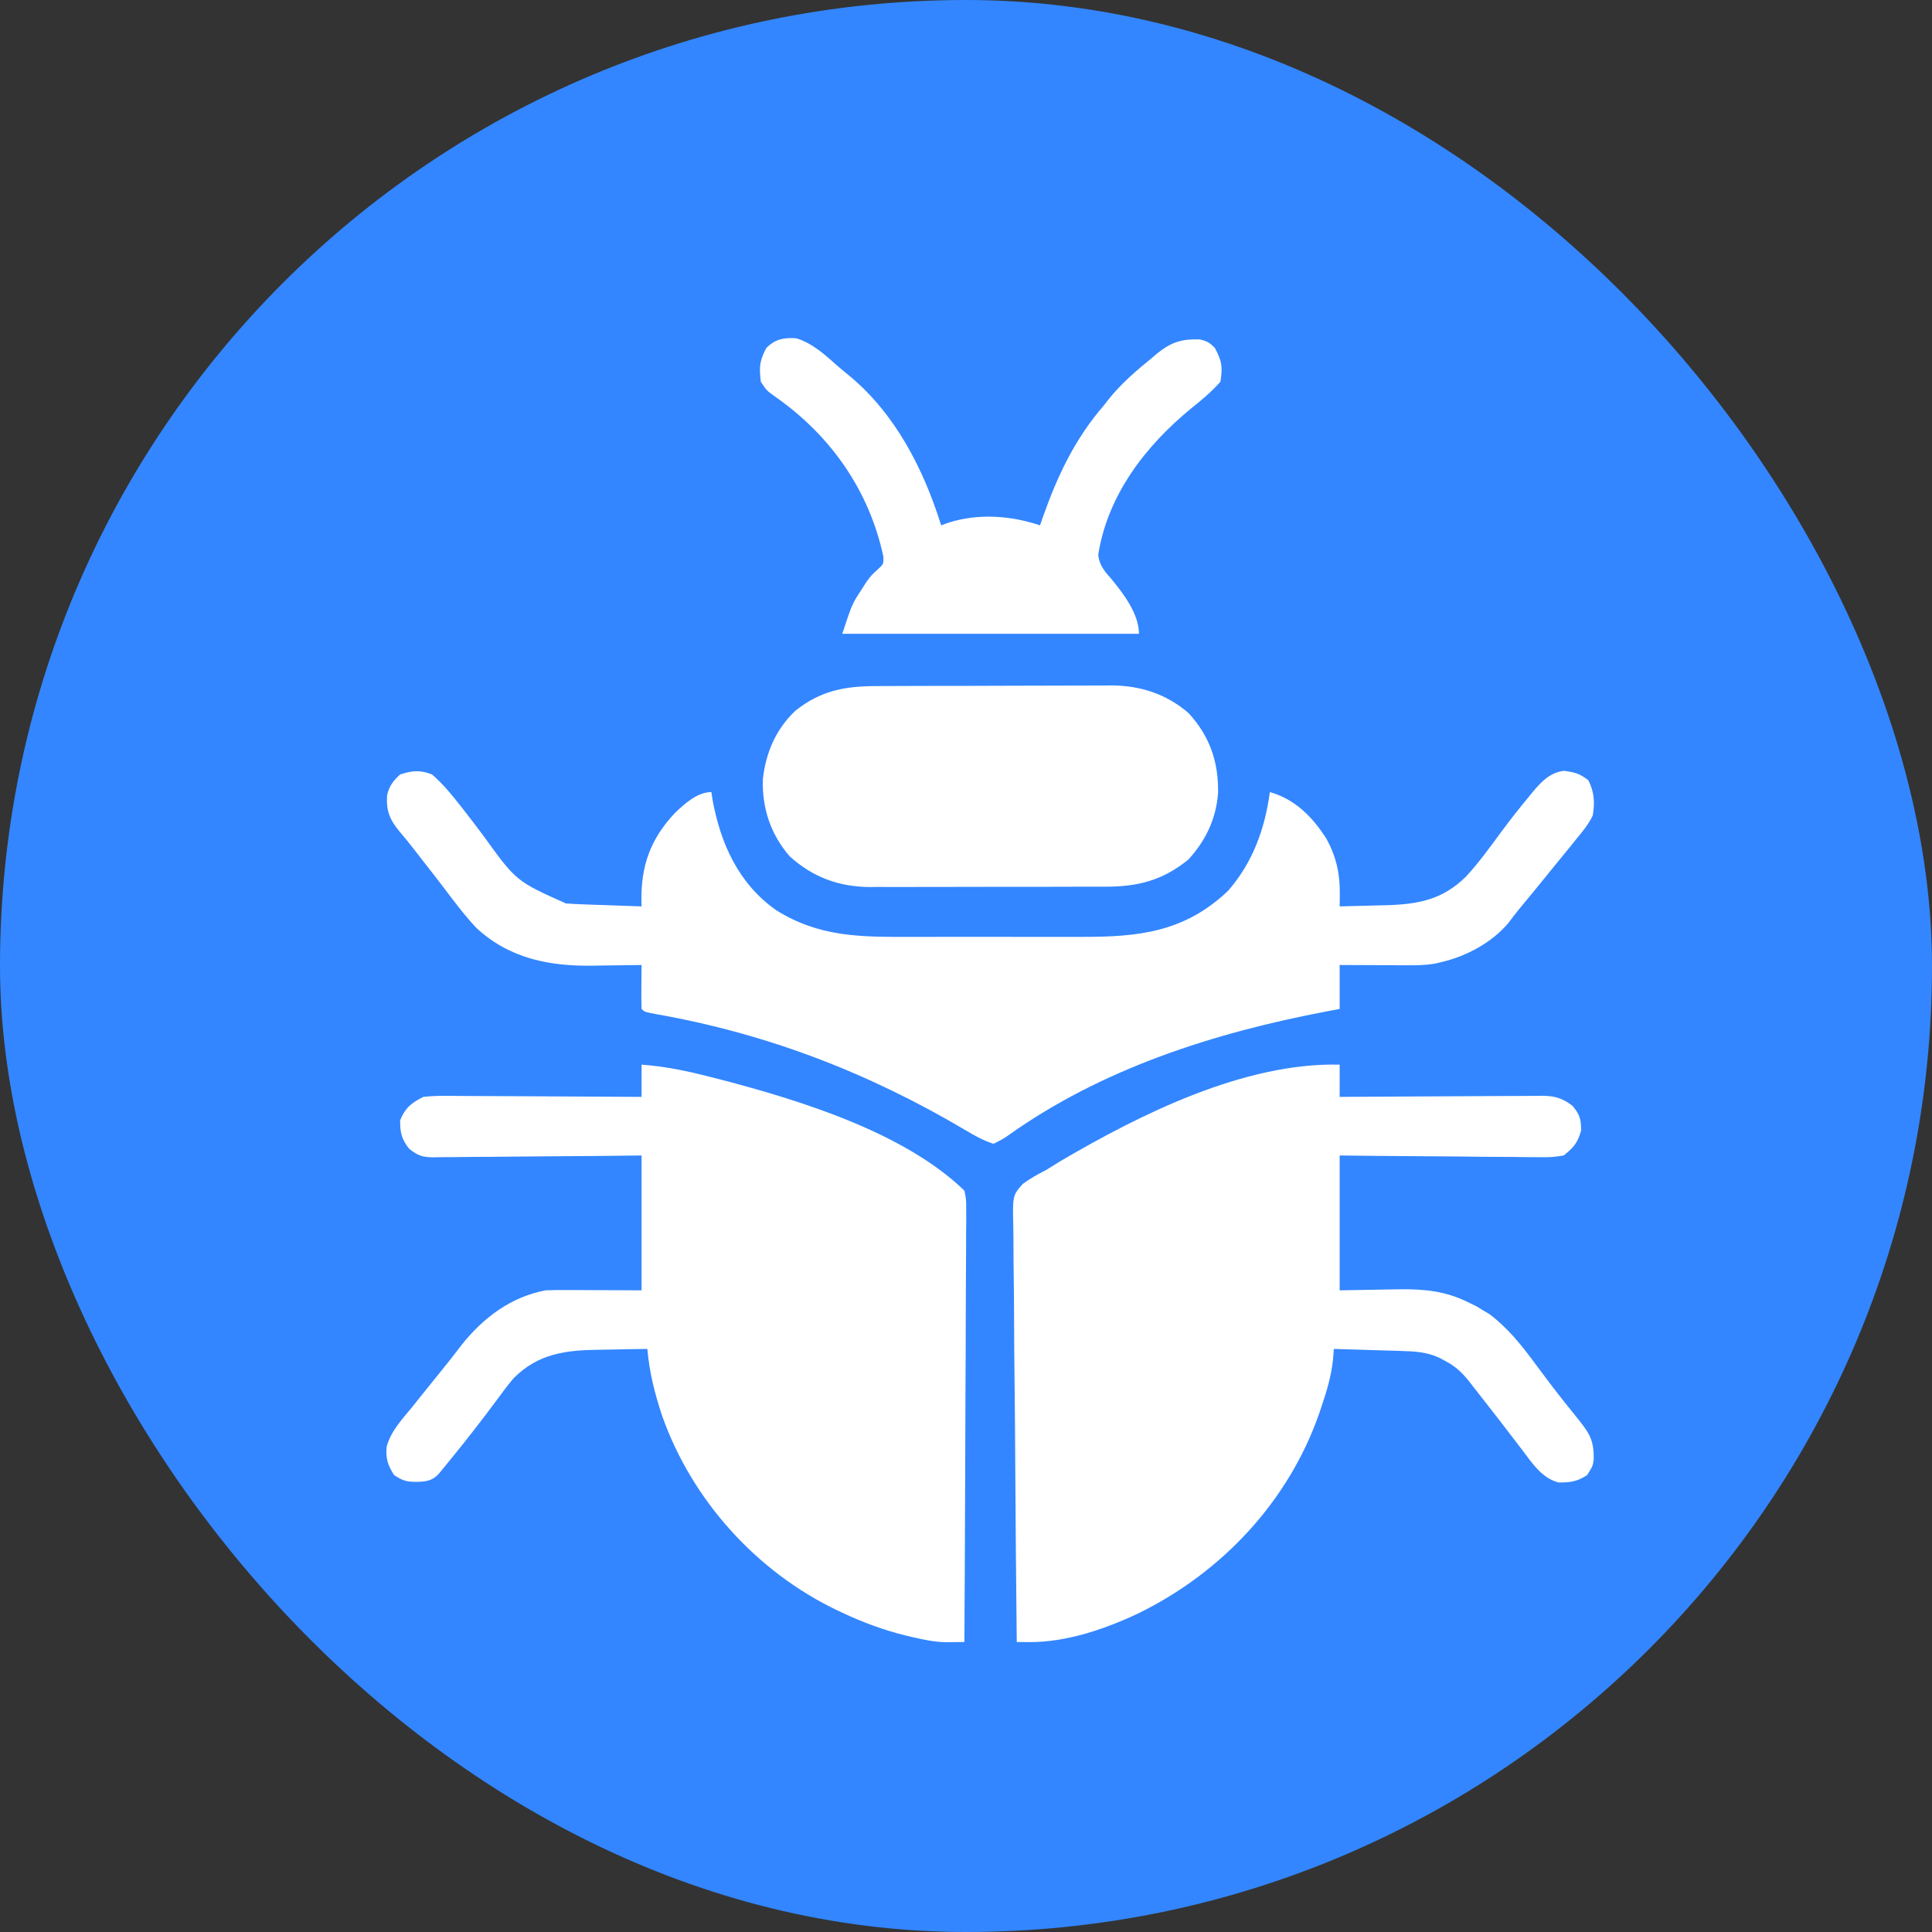
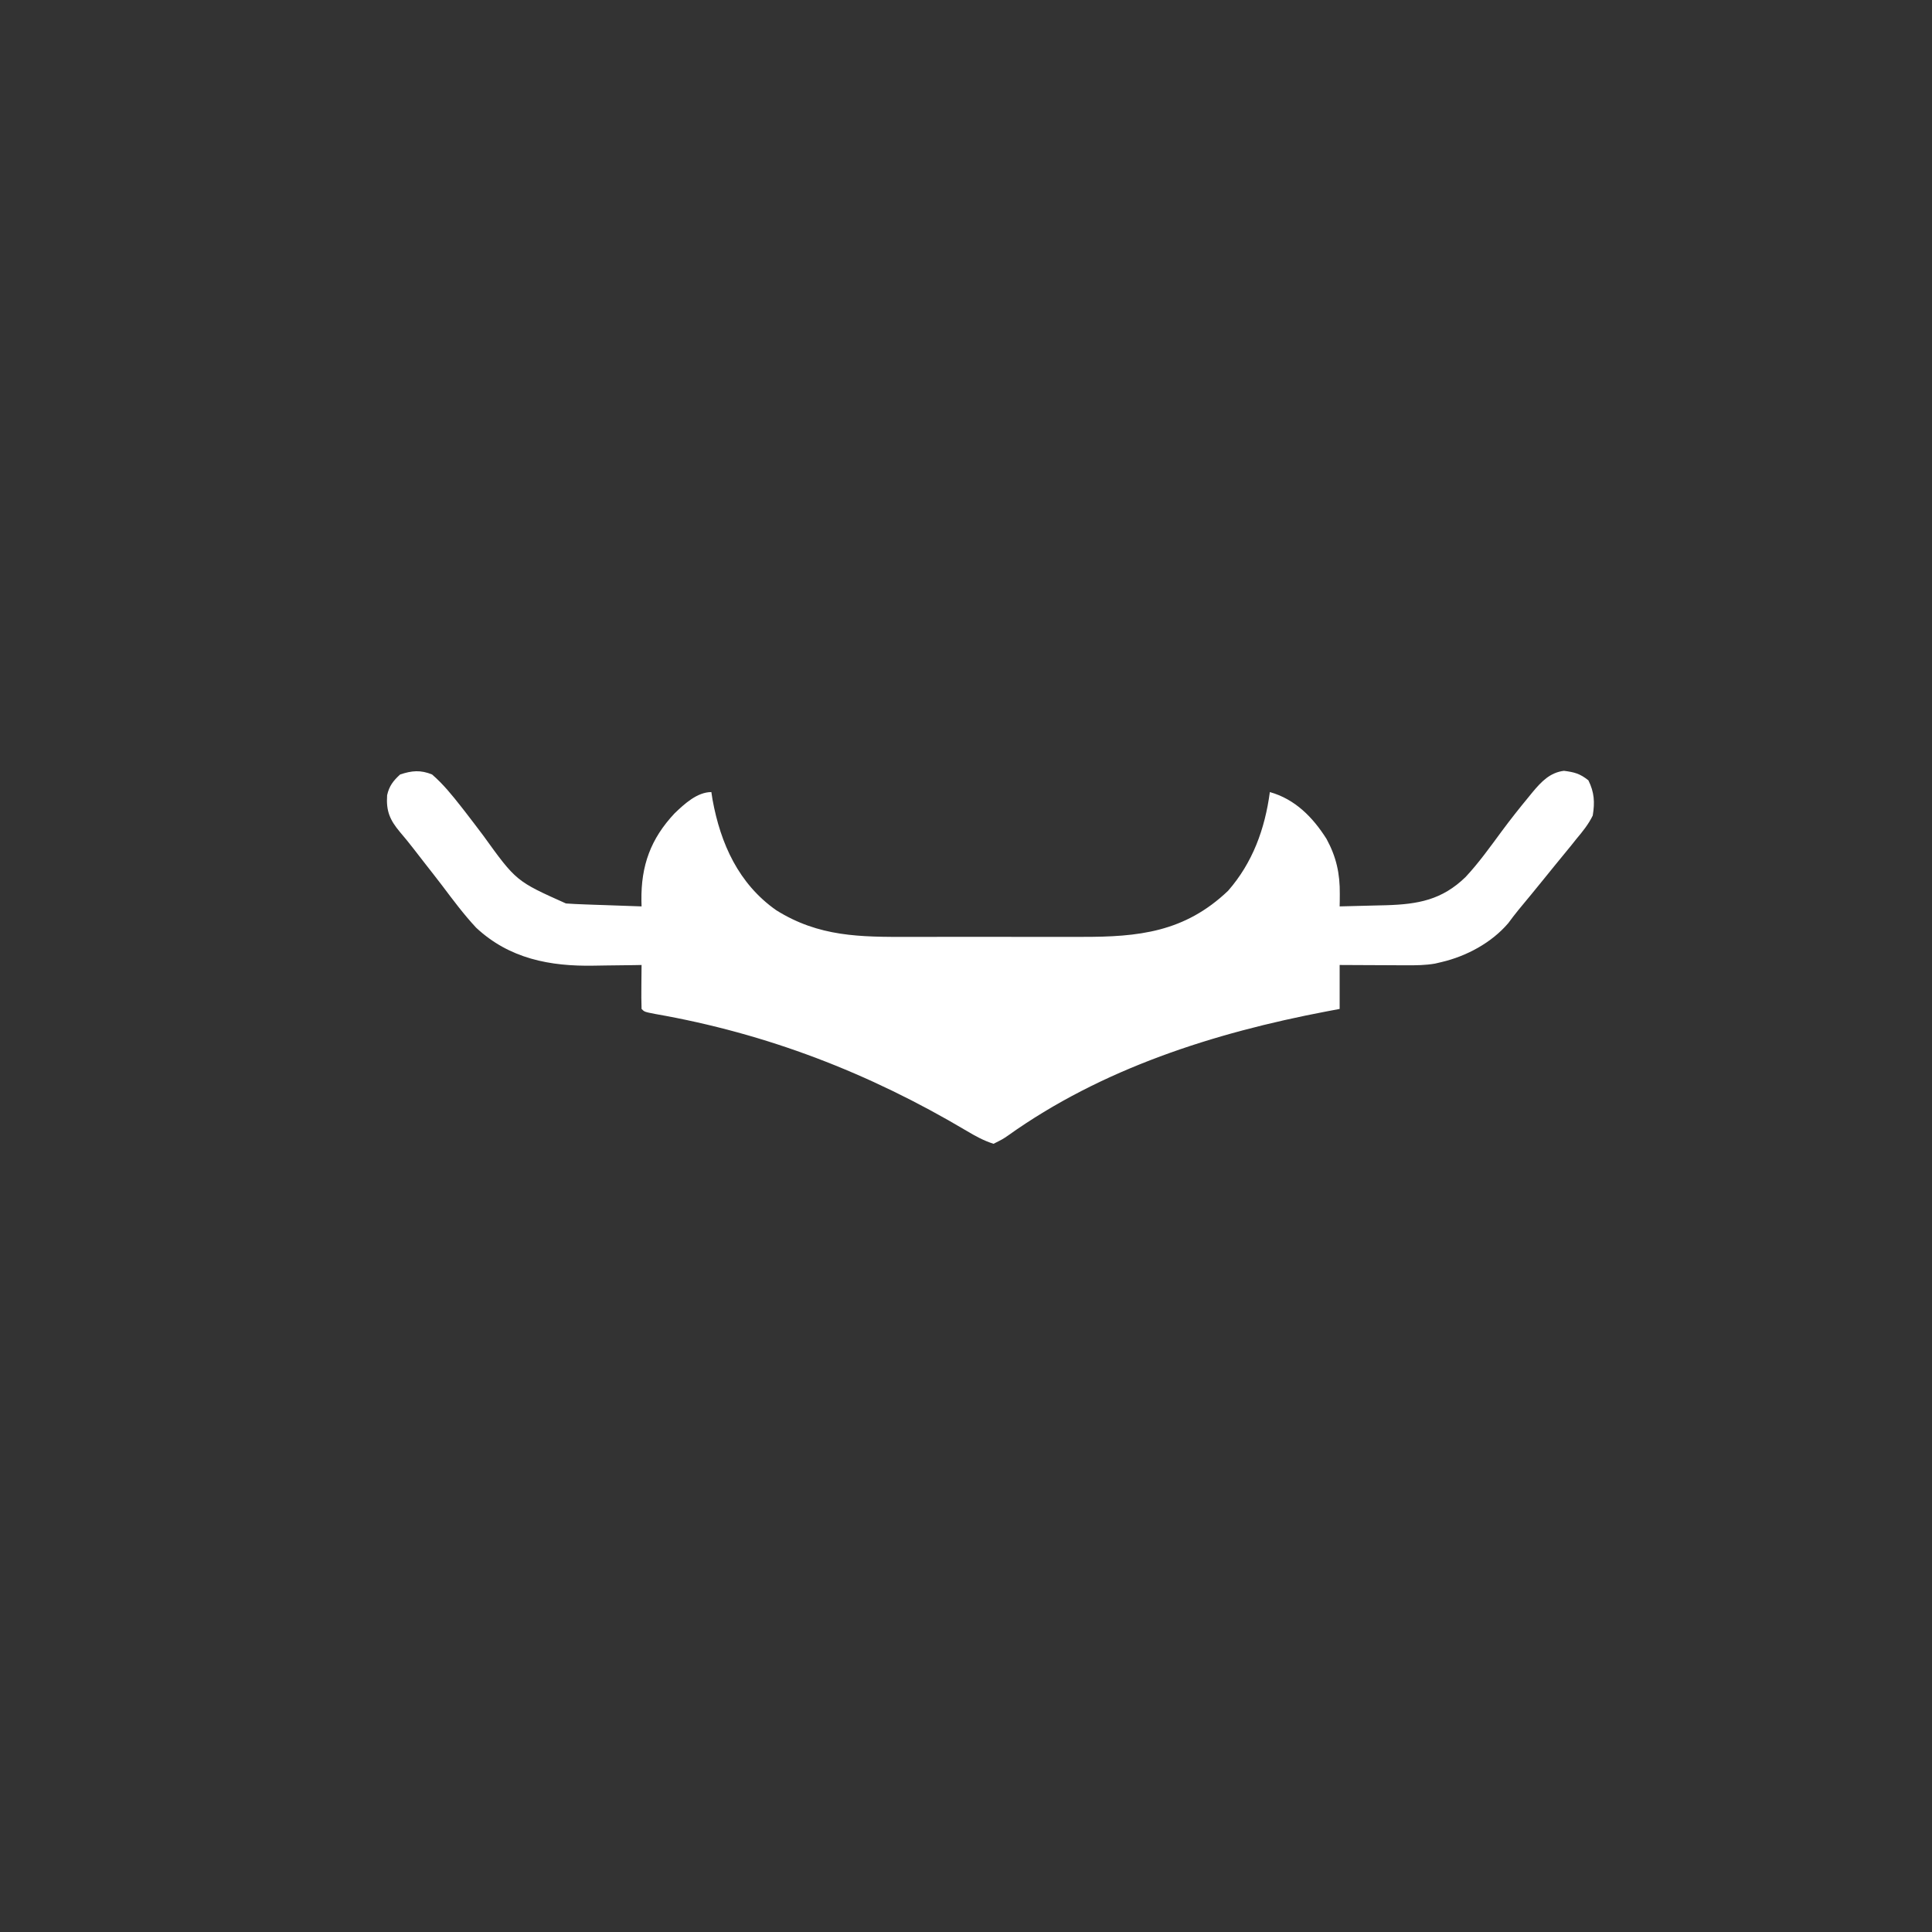
<svg xmlns="http://www.w3.org/2000/svg" width="40" height="40" viewBox="0 0 40 40" fill="none">
  <rect x="0" y="0" width="40" height="40" fill="#333333" stroke="none" />
-   <rect width="40" height="40" rx="20" fill="#3386FF" />
-   <path d="M27.736 22.042C27.736 22.262 27.736 22.483 27.736 22.71C27.792 22.709 27.848 22.709 27.906 22.709C28.433 22.705 28.96 22.702 29.488 22.7C29.759 22.699 30.03 22.698 30.301 22.696C30.562 22.694 30.824 22.693 31.085 22.692C31.185 22.692 31.285 22.692 31.385 22.691C31.525 22.689 31.665 22.689 31.804 22.689C31.846 22.688 31.887 22.688 31.929 22.687C32.188 22.689 32.347 22.735 32.554 22.892C32.707 23.076 32.735 23.166 32.735 23.408C32.661 23.666 32.582 23.756 32.374 23.923C32.207 23.952 32.079 23.962 31.914 23.958C31.846 23.958 31.846 23.958 31.777 23.958C31.628 23.958 31.479 23.955 31.33 23.953C31.226 23.952 31.123 23.952 31.019 23.952C30.747 23.951 30.475 23.948 30.203 23.944C29.877 23.941 29.55 23.939 29.223 23.937C28.728 23.934 28.232 23.929 27.736 23.923C27.736 24.844 27.736 25.766 27.736 26.715C28.361 26.705 28.361 26.705 28.985 26.693C29.495 26.689 29.921 26.729 30.386 26.957C30.446 26.986 30.506 27.016 30.568 27.046C30.612 27.073 30.657 27.1 30.702 27.128C30.747 27.155 30.793 27.181 30.839 27.209C31.217 27.493 31.503 27.852 31.783 28.232C31.85 28.322 31.918 28.413 31.986 28.503C32.02 28.548 32.054 28.594 32.089 28.641C32.286 28.9 32.489 29.153 32.693 29.406C32.926 29.696 33.002 29.848 32.996 30.218C32.976 30.355 32.976 30.355 32.859 30.541C32.646 30.677 32.517 30.693 32.27 30.693C31.927 30.607 31.727 30.3 31.523 30.029C31.465 29.953 31.407 29.878 31.349 29.802C31.319 29.763 31.29 29.724 31.259 29.685C31.113 29.492 30.964 29.302 30.815 29.111C30.789 29.077 30.762 29.043 30.735 29.008C30.659 28.911 30.583 28.814 30.507 28.717C30.469 28.668 30.469 28.668 30.43 28.617C30.28 28.427 30.145 28.294 29.931 28.182C29.886 28.158 29.841 28.134 29.795 28.109C29.532 27.99 29.291 27.978 29.004 27.97C28.964 27.968 28.924 27.967 28.883 27.966C28.757 27.962 28.631 27.958 28.504 27.955C28.418 27.952 28.332 27.949 28.246 27.947C28.036 27.94 27.826 27.934 27.616 27.928C27.61 28.006 27.604 28.083 27.597 28.163C27.561 28.486 27.475 28.781 27.371 29.089C27.343 29.172 27.343 29.172 27.315 29.257C26.677 31.091 25.29 32.561 23.566 33.404C22.878 33.729 22.076 34.002 21.311 33.998C21.262 33.997 21.214 33.997 21.163 33.997C21.108 33.996 21.108 33.996 21.051 33.996C21.037 32.785 21.027 31.574 21.02 30.363C21.017 29.801 21.013 29.238 21.006 28.676C21 28.186 20.996 27.696 20.995 27.205C20.994 26.946 20.992 26.686 20.988 26.427C20.984 26.183 20.982 25.938 20.983 25.694C20.983 25.604 20.982 25.515 20.98 25.425C20.963 24.75 20.963 24.75 21.18 24.508C21.334 24.397 21.485 24.311 21.654 24.227C21.75 24.168 21.847 24.108 21.943 24.047C23.606 23.07 25.758 21.995 27.736 22.042Z" fill="white" />
-   <path d="M13.283 22.042C13.767 22.078 14.22 22.172 14.69 22.293C14.765 22.312 14.839 22.331 14.916 22.35C16.56 22.78 18.722 23.444 19.967 24.651C20.004 24.827 20.004 24.827 20.004 25.035C20.004 25.114 20.004 25.193 20.005 25.275C20.004 25.362 20.003 25.45 20.002 25.537C20.002 25.629 20.002 25.721 20.002 25.813C20.002 26.063 20 26.313 19.998 26.563C19.996 26.824 19.996 27.085 19.995 27.347C19.995 27.841 19.992 28.336 19.989 28.831C19.986 29.394 19.984 29.957 19.983 30.52C19.979 31.679 19.974 32.837 19.967 33.996C19.882 33.997 19.797 33.998 19.712 33.999C19.665 33.999 19.618 33.999 19.569 34C19.342 33.994 19.127 33.949 18.906 33.898C18.859 33.887 18.812 33.876 18.764 33.865C18.302 33.752 17.869 33.592 17.438 33.389C17.401 33.372 17.363 33.354 17.325 33.336C15.669 32.541 14.332 31.068 13.713 29.325C13.557 28.857 13.445 28.42 13.403 27.928C13.157 27.931 12.91 27.935 12.664 27.941C12.581 27.942 12.497 27.944 12.414 27.945C11.718 27.952 11.146 28.021 10.633 28.535C10.505 28.687 10.388 28.845 10.271 29.005C9.984 29.391 9.691 29.77 9.387 30.143C9.351 30.188 9.314 30.232 9.277 30.278C9.244 30.319 9.21 30.36 9.175 30.403C9.145 30.439 9.116 30.475 9.085 30.513C8.947 30.663 8.822 30.673 8.626 30.681C8.412 30.678 8.348 30.661 8.16 30.541C8.027 30.33 7.987 30.208 8.003 29.961C8.088 29.636 8.316 29.395 8.525 29.142C8.588 29.063 8.651 28.984 8.714 28.905C8.849 28.736 8.984 28.569 9.12 28.402C9.273 28.215 9.42 28.025 9.567 27.833C10.013 27.277 10.58 26.851 11.295 26.715C11.448 26.709 11.6 26.707 11.753 26.709C11.792 26.709 11.831 26.709 11.871 26.709C12.015 26.709 12.159 26.71 12.304 26.711C12.788 26.713 12.788 26.713 13.283 26.715C13.283 25.794 13.283 24.872 13.283 23.923C12.786 23.929 12.786 23.929 12.279 23.934C12.069 23.936 11.859 23.937 11.649 23.938C11.316 23.94 10.982 23.942 10.649 23.946C10.38 23.95 10.112 23.951 9.843 23.952C9.741 23.953 9.638 23.954 9.536 23.955C9.392 23.958 9.249 23.958 9.105 23.958C9.042 23.959 9.042 23.959 8.977 23.961C8.747 23.959 8.651 23.928 8.47 23.783C8.312 23.579 8.284 23.452 8.284 23.195C8.388 22.938 8.52 22.83 8.766 22.71C8.92 22.693 9.06 22.687 9.214 22.689C9.259 22.689 9.303 22.689 9.348 22.689C9.493 22.689 9.638 22.691 9.783 22.692C9.884 22.692 9.985 22.693 10.086 22.693C10.35 22.693 10.615 22.695 10.88 22.697C11.151 22.699 11.421 22.7 11.692 22.701C12.222 22.703 12.752 22.706 13.283 22.71C13.283 22.489 13.283 22.269 13.283 22.042Z" fill="white" />
  <path d="M8.946 16.035C9.175 16.233 9.362 16.465 9.549 16.703C9.574 16.735 9.599 16.767 9.625 16.8C9.753 16.965 9.878 17.13 10.003 17.296C10.687 18.244 10.687 18.244 11.717 18.705C11.841 18.714 11.964 18.72 12.088 18.724C12.158 18.727 12.228 18.729 12.3 18.732C12.372 18.734 12.444 18.737 12.518 18.739C12.592 18.742 12.665 18.744 12.741 18.747C12.921 18.753 13.102 18.76 13.283 18.766C13.281 18.705 13.281 18.705 13.28 18.644C13.271 17.921 13.471 17.367 13.967 16.839C14.17 16.644 14.435 16.399 14.728 16.399C14.736 16.451 14.744 16.502 14.752 16.555C14.919 17.471 15.293 18.297 16.069 18.844C16.957 19.4 17.809 19.4 18.827 19.397C18.962 19.397 19.097 19.397 19.232 19.397C19.514 19.397 19.795 19.397 20.077 19.396C20.437 19.395 20.797 19.396 21.156 19.397C21.434 19.397 21.713 19.397 21.991 19.397C22.124 19.397 22.256 19.397 22.389 19.397C23.57 19.4 24.525 19.301 25.426 18.443C25.935 17.861 26.189 17.162 26.291 16.399C26.811 16.545 27.179 16.917 27.465 17.37C27.667 17.742 27.743 18.087 27.739 18.509C27.738 18.558 27.738 18.606 27.738 18.656C27.737 18.692 27.737 18.728 27.736 18.766C27.985 18.761 28.233 18.754 28.482 18.747C28.551 18.745 28.621 18.744 28.693 18.742C29.361 18.722 29.854 18.633 30.344 18.157C30.619 17.862 30.854 17.532 31.094 17.207C31.273 16.965 31.459 16.73 31.651 16.498C31.677 16.466 31.703 16.433 31.73 16.401C31.911 16.184 32.091 15.994 32.38 15.959C32.596 15.987 32.711 16.016 32.886 16.156C33.009 16.405 33.021 16.61 32.976 16.885C32.887 17.068 32.767 17.215 32.637 17.37C32.602 17.413 32.568 17.457 32.532 17.502C32.42 17.641 32.307 17.779 32.193 17.916C32.116 18.011 32.039 18.106 31.962 18.201C31.787 18.416 31.612 18.631 31.435 18.843C31.363 18.931 31.294 19.022 31.227 19.113C30.88 19.52 30.36 19.798 29.844 19.919C29.801 19.929 29.757 19.939 29.712 19.95C29.512 19.985 29.322 19.986 29.118 19.985C29.079 19.985 29.039 19.985 28.998 19.985C28.872 19.985 28.747 19.984 28.621 19.983C28.535 19.983 28.45 19.982 28.364 19.982C28.155 19.982 27.945 19.98 27.736 19.979C27.736 20.28 27.736 20.58 27.736 20.889C27.645 20.906 27.554 20.923 27.46 20.941C25.136 21.384 22.811 22.123 20.862 23.516C20.757 23.587 20.757 23.587 20.57 23.681C20.368 23.617 20.192 23.52 20.011 23.412C17.991 22.213 15.883 21.399 13.57 20.994C13.343 20.95 13.343 20.95 13.283 20.889C13.278 20.736 13.277 20.584 13.279 20.43C13.279 20.387 13.279 20.344 13.28 20.3C13.28 20.193 13.281 20.086 13.283 19.979C13.206 19.981 13.206 19.981 13.127 19.982C12.934 19.985 12.74 19.988 12.547 19.989C12.464 19.99 12.381 19.991 12.298 19.993C11.387 20.01 10.545 19.849 9.857 19.206C9.602 18.932 9.379 18.633 9.154 18.334C9.038 18.182 8.92 18.032 8.802 17.881C8.719 17.774 8.636 17.667 8.552 17.559C8.465 17.447 8.375 17.336 8.282 17.228C8.073 16.978 7.992 16.795 8.015 16.463C8.058 16.272 8.142 16.165 8.284 16.035C8.528 15.953 8.709 15.938 8.946 16.035Z" fill="white" />
-   <path d="M18.125 14.205C18.181 14.205 18.238 14.204 18.297 14.204C18.483 14.203 18.671 14.203 18.858 14.202C18.988 14.202 19.119 14.202 19.249 14.201C19.523 14.201 19.796 14.2 20.07 14.2C20.419 14.2 20.768 14.198 21.118 14.197C21.387 14.195 21.657 14.195 21.927 14.195C22.055 14.195 22.184 14.194 22.313 14.194C22.494 14.193 22.674 14.193 22.855 14.193C22.934 14.192 22.934 14.192 23.014 14.191C23.615 14.195 24.145 14.367 24.605 14.761C25.046 15.239 25.23 15.771 25.219 16.419C25.178 16.953 24.964 17.402 24.605 17.795C24.065 18.233 23.551 18.36 22.873 18.358C22.788 18.358 22.788 18.358 22.702 18.358C22.516 18.359 22.33 18.359 22.143 18.359C22.013 18.359 21.883 18.36 21.753 18.36C21.48 18.36 21.208 18.36 20.936 18.36C20.587 18.36 20.239 18.361 19.892 18.362C19.623 18.363 19.354 18.363 19.085 18.363C18.957 18.363 18.829 18.363 18.7 18.364C18.52 18.365 18.341 18.364 18.161 18.363C18.082 18.364 18.082 18.364 18.003 18.365C17.364 18.359 16.833 18.163 16.354 17.734C15.957 17.281 15.773 16.728 15.795 16.126C15.856 15.581 16.067 15.091 16.47 14.713C16.985 14.304 17.483 14.206 18.125 14.205Z" fill="white" />
-   <path d="M16.482 7.003C16.824 7.104 17.084 7.35 17.348 7.583C17.425 7.65 17.505 7.715 17.585 7.78C18.539 8.571 19.12 9.709 19.486 10.877C19.538 10.858 19.59 10.839 19.643 10.819C20.262 10.627 20.923 10.672 21.533 10.877C21.554 10.818 21.574 10.758 21.595 10.697C21.897 9.842 22.26 9.078 22.858 8.389C22.892 8.346 22.925 8.303 22.959 8.259C23.219 7.937 23.524 7.674 23.844 7.415C23.886 7.379 23.928 7.344 23.971 7.307C24.259 7.081 24.469 7.016 24.834 7.027C24.985 7.058 25.048 7.096 25.154 7.206C25.3 7.481 25.316 7.596 25.267 7.904C25.081 8.114 24.873 8.288 24.654 8.462C23.718 9.231 22.933 10.246 22.738 11.484C22.76 11.713 22.876 11.834 23.024 12.004C23.268 12.302 23.581 12.717 23.581 13.122C21.554 13.122 19.526 13.122 17.438 13.122C17.642 12.505 17.642 12.505 17.826 12.224C17.86 12.169 17.895 12.115 17.931 12.059C18.04 11.909 18.04 11.909 18.176 11.787C18.295 11.675 18.295 11.675 18.289 11.522C17.995 10.15 17.194 9.014 16.053 8.215C15.872 8.086 15.872 8.086 15.752 7.904C15.717 7.603 15.722 7.475 15.865 7.206C16.048 7.02 16.227 6.988 16.482 7.003Z" fill="white" />
</svg>